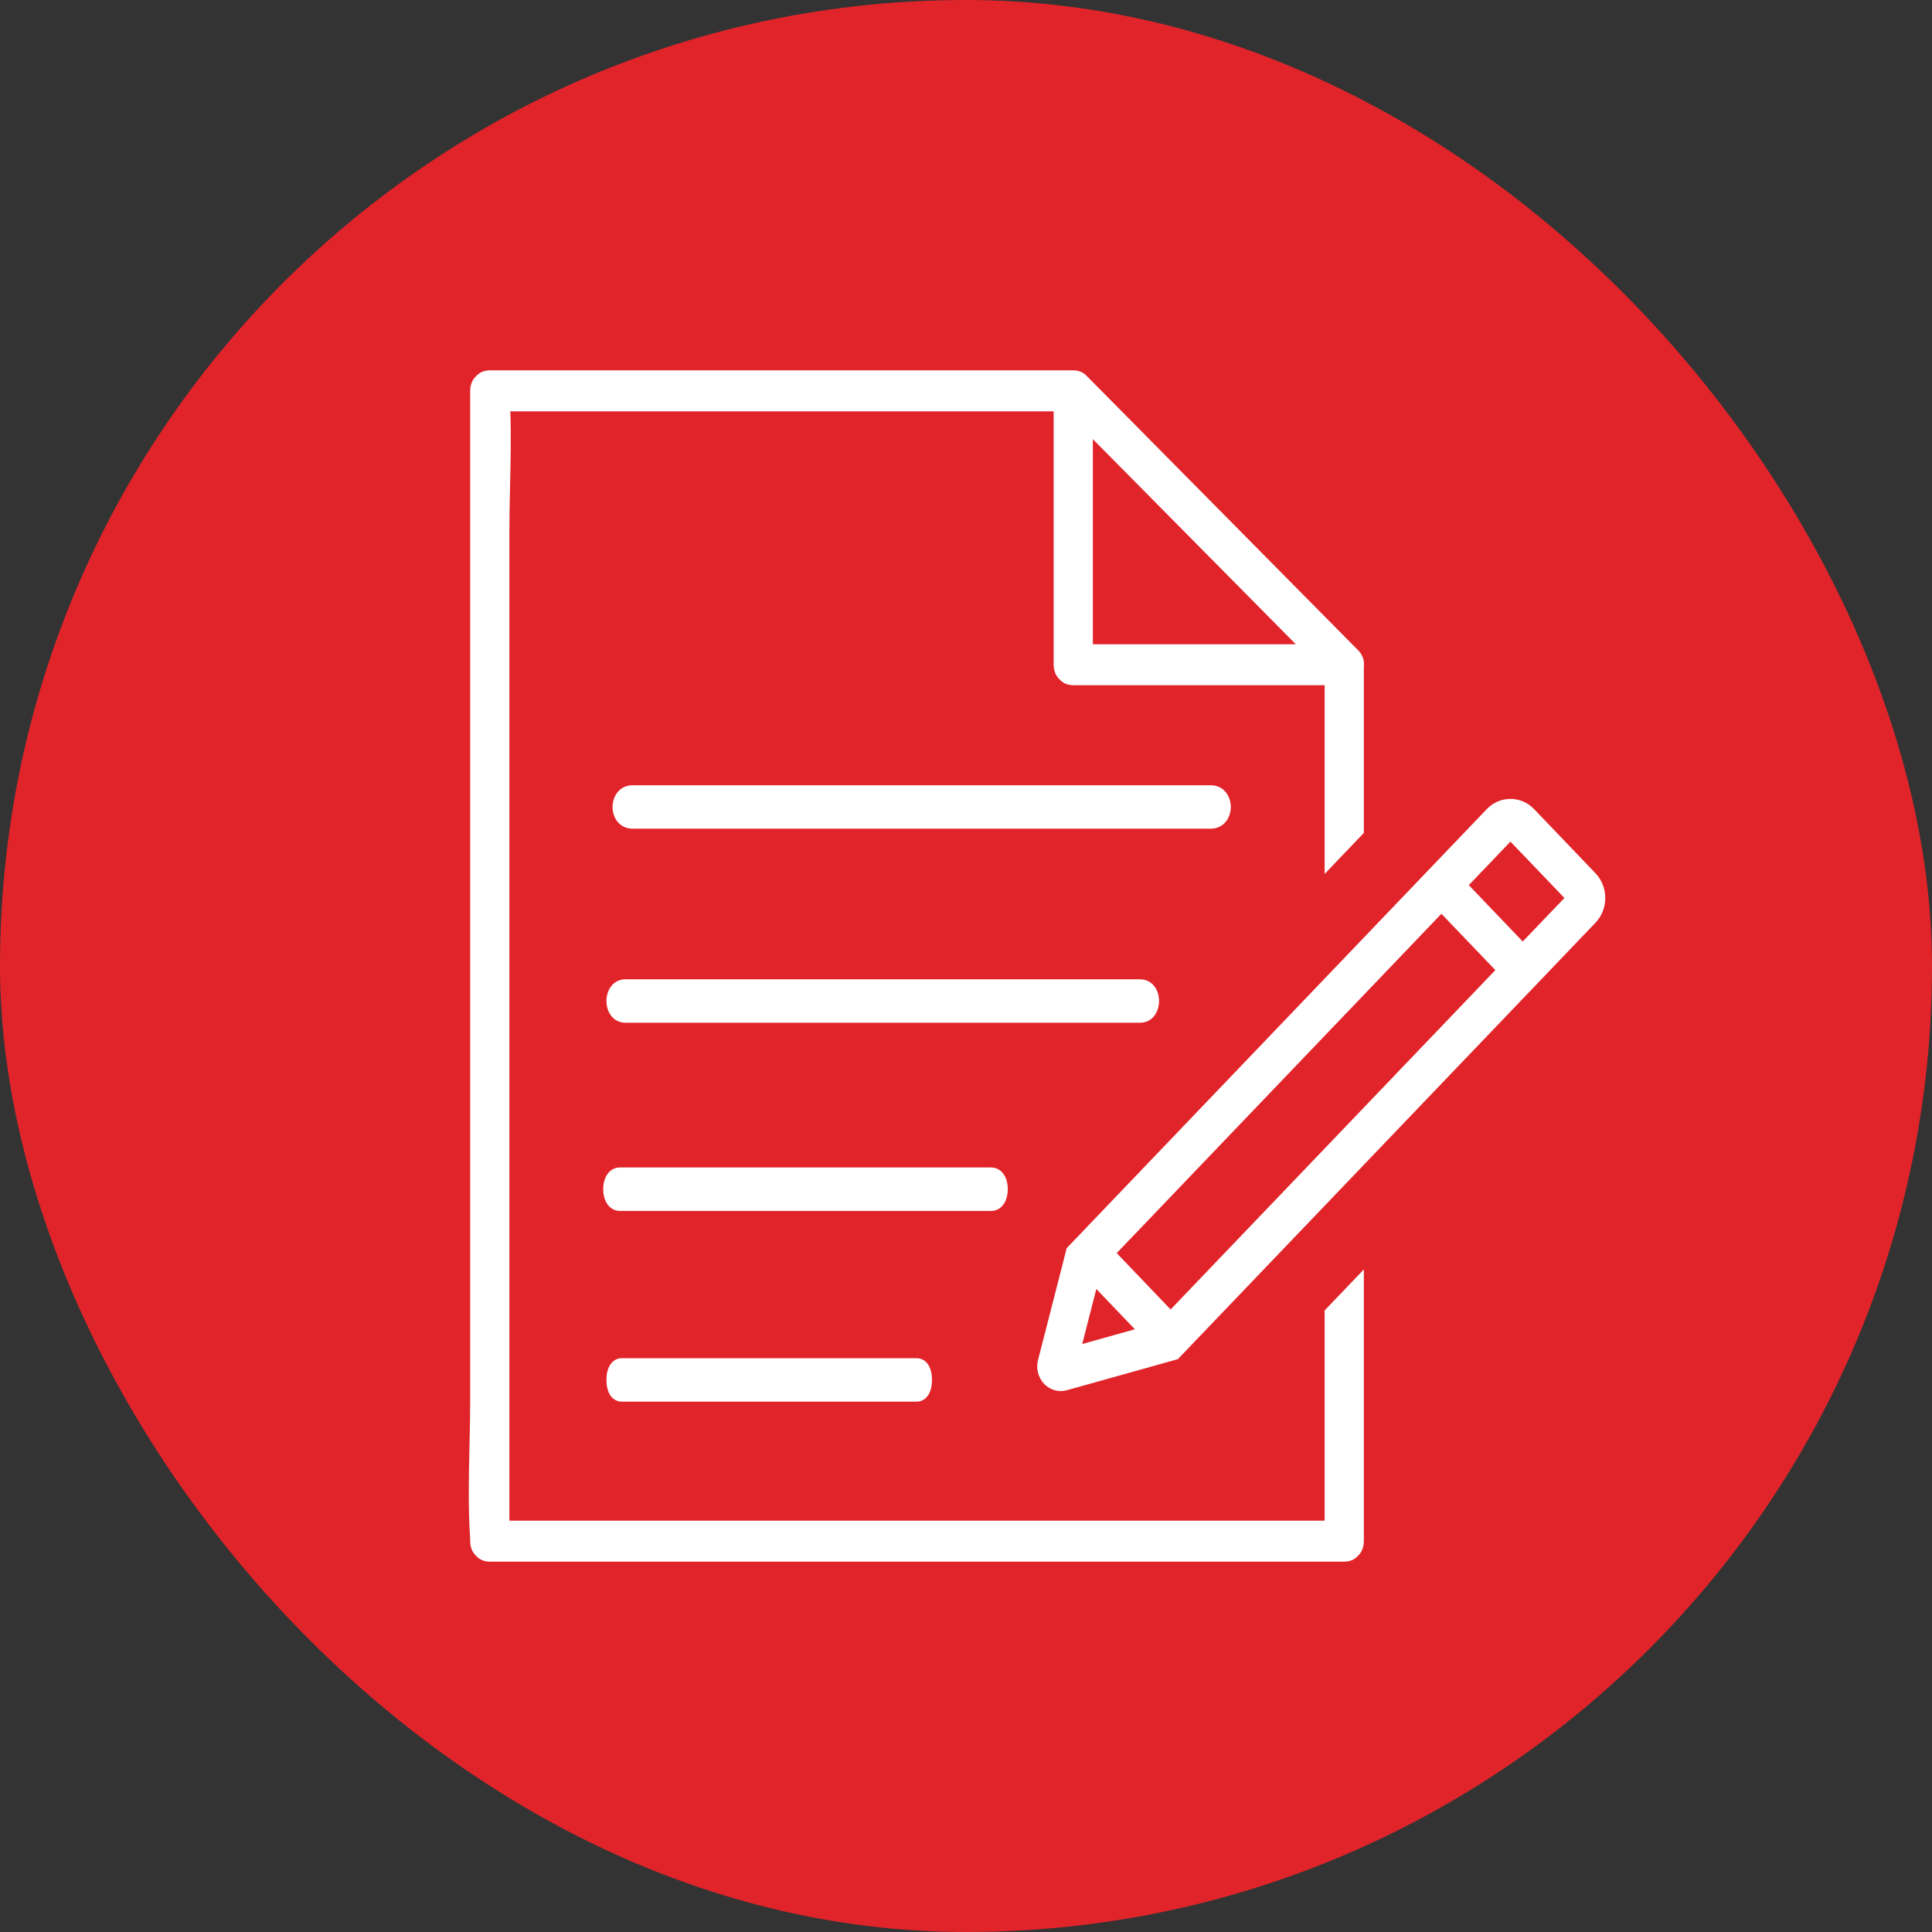
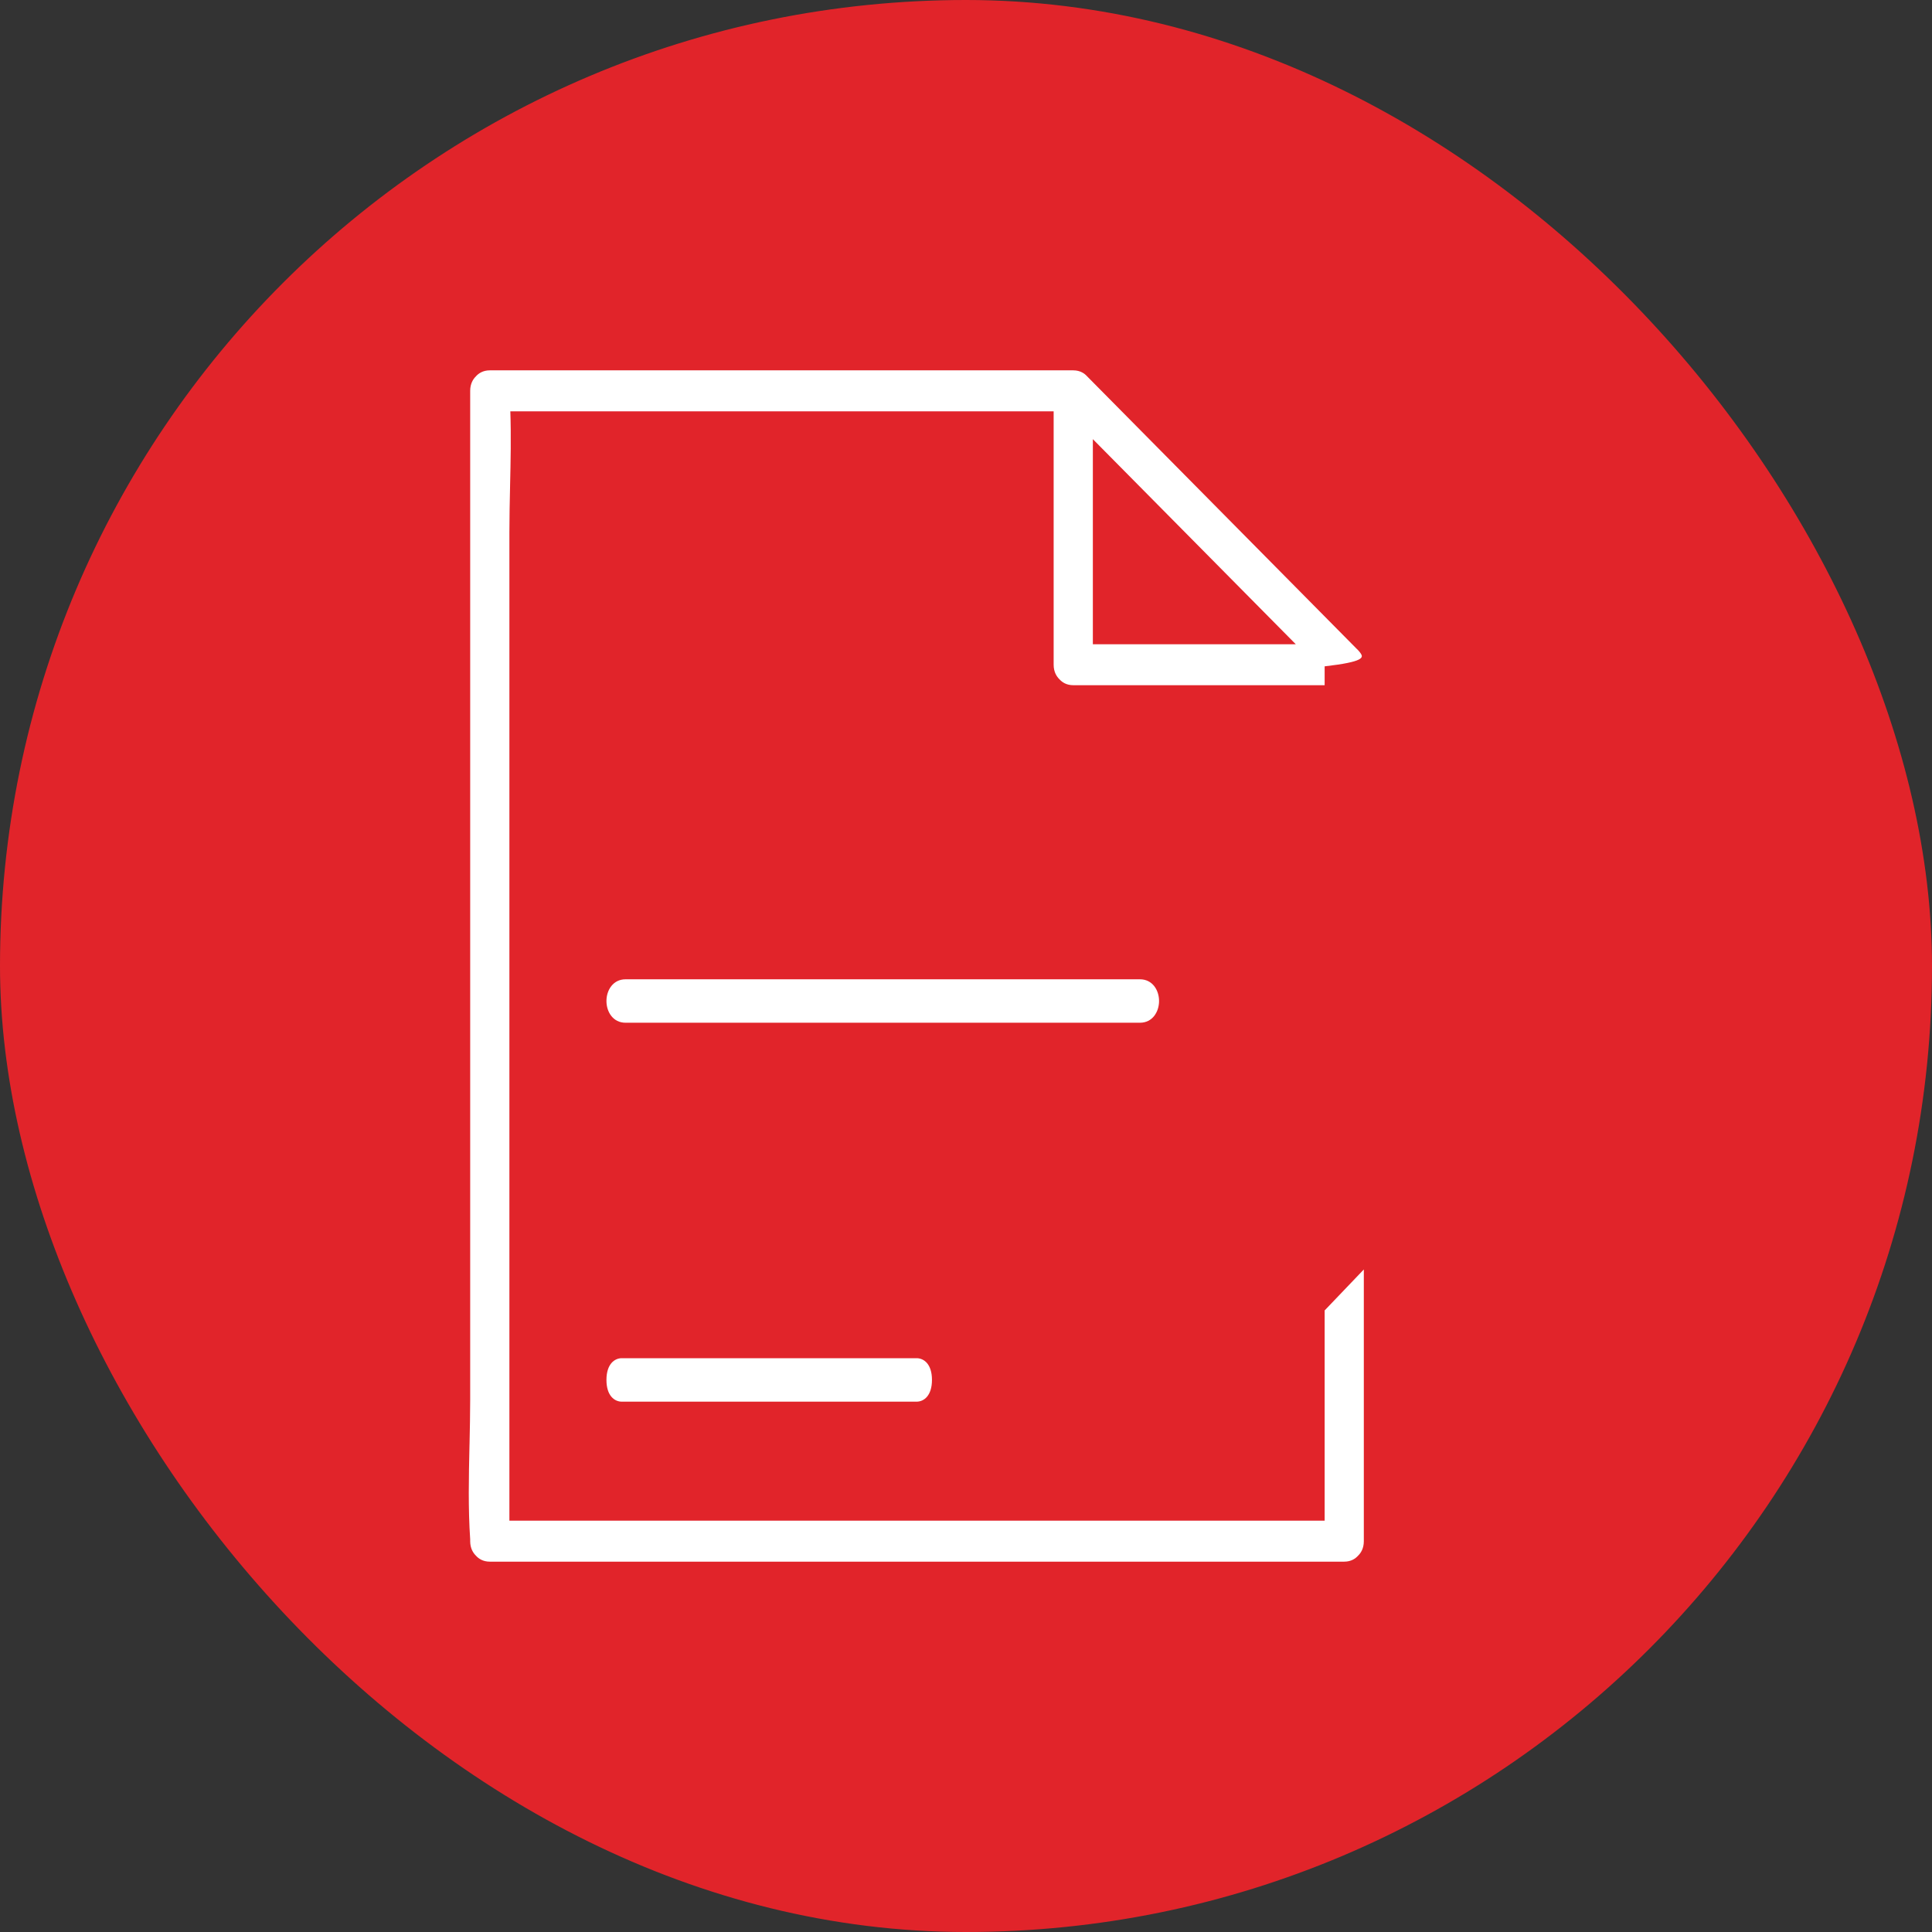
<svg xmlns="http://www.w3.org/2000/svg" width="68" height="68" viewBox="0 0 68 68" fill="none">
  <rect x="0" y="0" width="68" height="68" fill="#333333" stroke="none" />
  <rect x="1" y="1" width="66" height="66" rx="33" fill="#E1242A" />
  <rect x="1" y="1" width="66" height="66" rx="33" stroke="#E1242A" stroke-width="2" />
-   <path d="M56.155 30.735L53.996 28.479C53.774 28.247 53.478 28.119 53.163 28.119C52.848 28.119 52.551 28.247 52.329 28.479L37.544 43.931L37.299 44.892L36.535 47.869C36.458 48.167 36.541 48.488 36.75 48.707C36.904 48.868 37.118 48.961 37.337 48.961C37.411 48.961 37.481 48.951 37.551 48.931L41.457 47.837L56.155 32.478C56.615 31.997 56.615 31.215 56.155 30.735H56.155ZM51.697 31.154L53.163 29.622L55.062 31.606L53.595 33.138L51.697 31.154V31.154ZM39.944 46.786L38.091 47.305L38.587 45.368L39.944 46.786ZM39.305 44.105L50.733 32.162L52.631 34.145L41.202 46.089L39.305 44.105Z" fill="white" />
-   <path d="M46.623 53.523H17.929V18.733C17.929 18.198 17.941 17.647 17.953 17.115V17.099C17.973 16.237 17.992 15.348 17.962 14.477H37.085V23.396C37.085 23.654 37.194 23.815 37.287 23.906L37.292 23.911C37.38 24.008 37.532 24.117 37.775 24.117H46.623V30.759L48.002 29.317V23.453C48.022 23.293 47.984 23.137 47.895 23.002L47.883 22.985C47.883 22.985 47.87 22.967 47.866 22.962C47.862 22.957 47.859 22.953 47.856 22.949L47.832 22.919L47.824 22.911C47.821 22.908 47.799 22.883 47.799 22.883C47.788 22.871 47.776 22.859 47.764 22.848L47.748 22.833L38.263 13.246C38.177 13.149 38.023 13.035 37.775 13.035H17.239C16.995 13.035 16.843 13.145 16.755 13.241L16.75 13.247C16.657 13.338 16.549 13.498 16.549 13.756V49.267C16.549 49.782 16.537 50.314 16.526 50.828L16.524 50.893C16.5 51.974 16.475 53.093 16.549 54.178C16.55 54.191 16.55 54.204 16.549 54.215V54.244C16.549 54.499 16.655 54.659 16.747 54.75L16.753 54.756C16.84 54.854 16.993 54.965 17.239 54.965H47.312C47.555 54.965 47.708 54.856 47.795 54.76L47.8 54.755C47.894 54.664 48.002 54.504 48.002 54.244V44.681L46.623 46.123V53.523V53.523ZM45.607 22.675H38.465V15.457L45.607 22.675V22.675Z" fill="white" />
+   <path d="M46.623 53.523H17.929V18.733C17.929 18.198 17.941 17.647 17.953 17.115V17.099C17.973 16.237 17.992 15.348 17.962 14.477H37.085V23.396C37.085 23.654 37.194 23.815 37.287 23.906L37.292 23.911C37.38 24.008 37.532 24.117 37.775 24.117H46.623V30.759V23.453C48.022 23.293 47.984 23.137 47.895 23.002L47.883 22.985C47.883 22.985 47.87 22.967 47.866 22.962C47.862 22.957 47.859 22.953 47.856 22.949L47.832 22.919L47.824 22.911C47.821 22.908 47.799 22.883 47.799 22.883C47.788 22.871 47.776 22.859 47.764 22.848L47.748 22.833L38.263 13.246C38.177 13.149 38.023 13.035 37.775 13.035H17.239C16.995 13.035 16.843 13.145 16.755 13.241L16.75 13.247C16.657 13.338 16.549 13.498 16.549 13.756V49.267C16.549 49.782 16.537 50.314 16.526 50.828L16.524 50.893C16.5 51.974 16.475 53.093 16.549 54.178C16.55 54.191 16.55 54.204 16.549 54.215V54.244C16.549 54.499 16.655 54.659 16.747 54.75L16.753 54.756C16.84 54.854 16.993 54.965 17.239 54.965H47.312C47.555 54.965 47.708 54.856 47.795 54.76L47.8 54.755C47.894 54.664 48.002 54.504 48.002 54.244V44.681L46.623 46.123V53.523V53.523ZM45.607 22.675H38.465V15.457L45.607 22.675V22.675Z" fill="white" />
  <path d="M21.885 47.804C21.636 47.804 21.345 48.004 21.345 48.569C21.345 49.134 21.636 49.334 21.885 49.334H32.262C32.511 49.334 32.802 49.133 32.802 48.568C32.802 48.003 32.511 47.804 32.262 47.804H21.885Z" fill="white" />
-   <path d="M43.32 28.402C43.32 28.023 43.076 27.638 42.609 27.638H22.27C21.803 27.638 21.56 28.023 21.56 28.403C21.56 28.784 21.803 29.167 22.27 29.167H42.609C43.075 29.167 43.32 28.782 43.32 28.402Z" fill="white" />
  <path d="M40.795 35.232C40.795 34.852 40.564 34.468 40.123 34.468H22.017C21.576 34.468 21.345 34.852 21.345 35.233C21.345 35.613 21.576 35.997 22.017 35.997H40.123C40.564 35.997 40.795 35.612 40.795 35.232Z" fill="white" />
-   <path d="M35.368 42.313C35.434 42.188 35.471 42.025 35.471 41.855C35.471 41.405 35.23 41.091 34.885 41.091H21.818C21.473 41.091 21.231 41.406 21.231 41.856C21.231 42.306 21.472 42.62 21.818 42.62H34.885C35.089 42.62 35.266 42.508 35.368 42.313Z" fill="white" />
</svg>